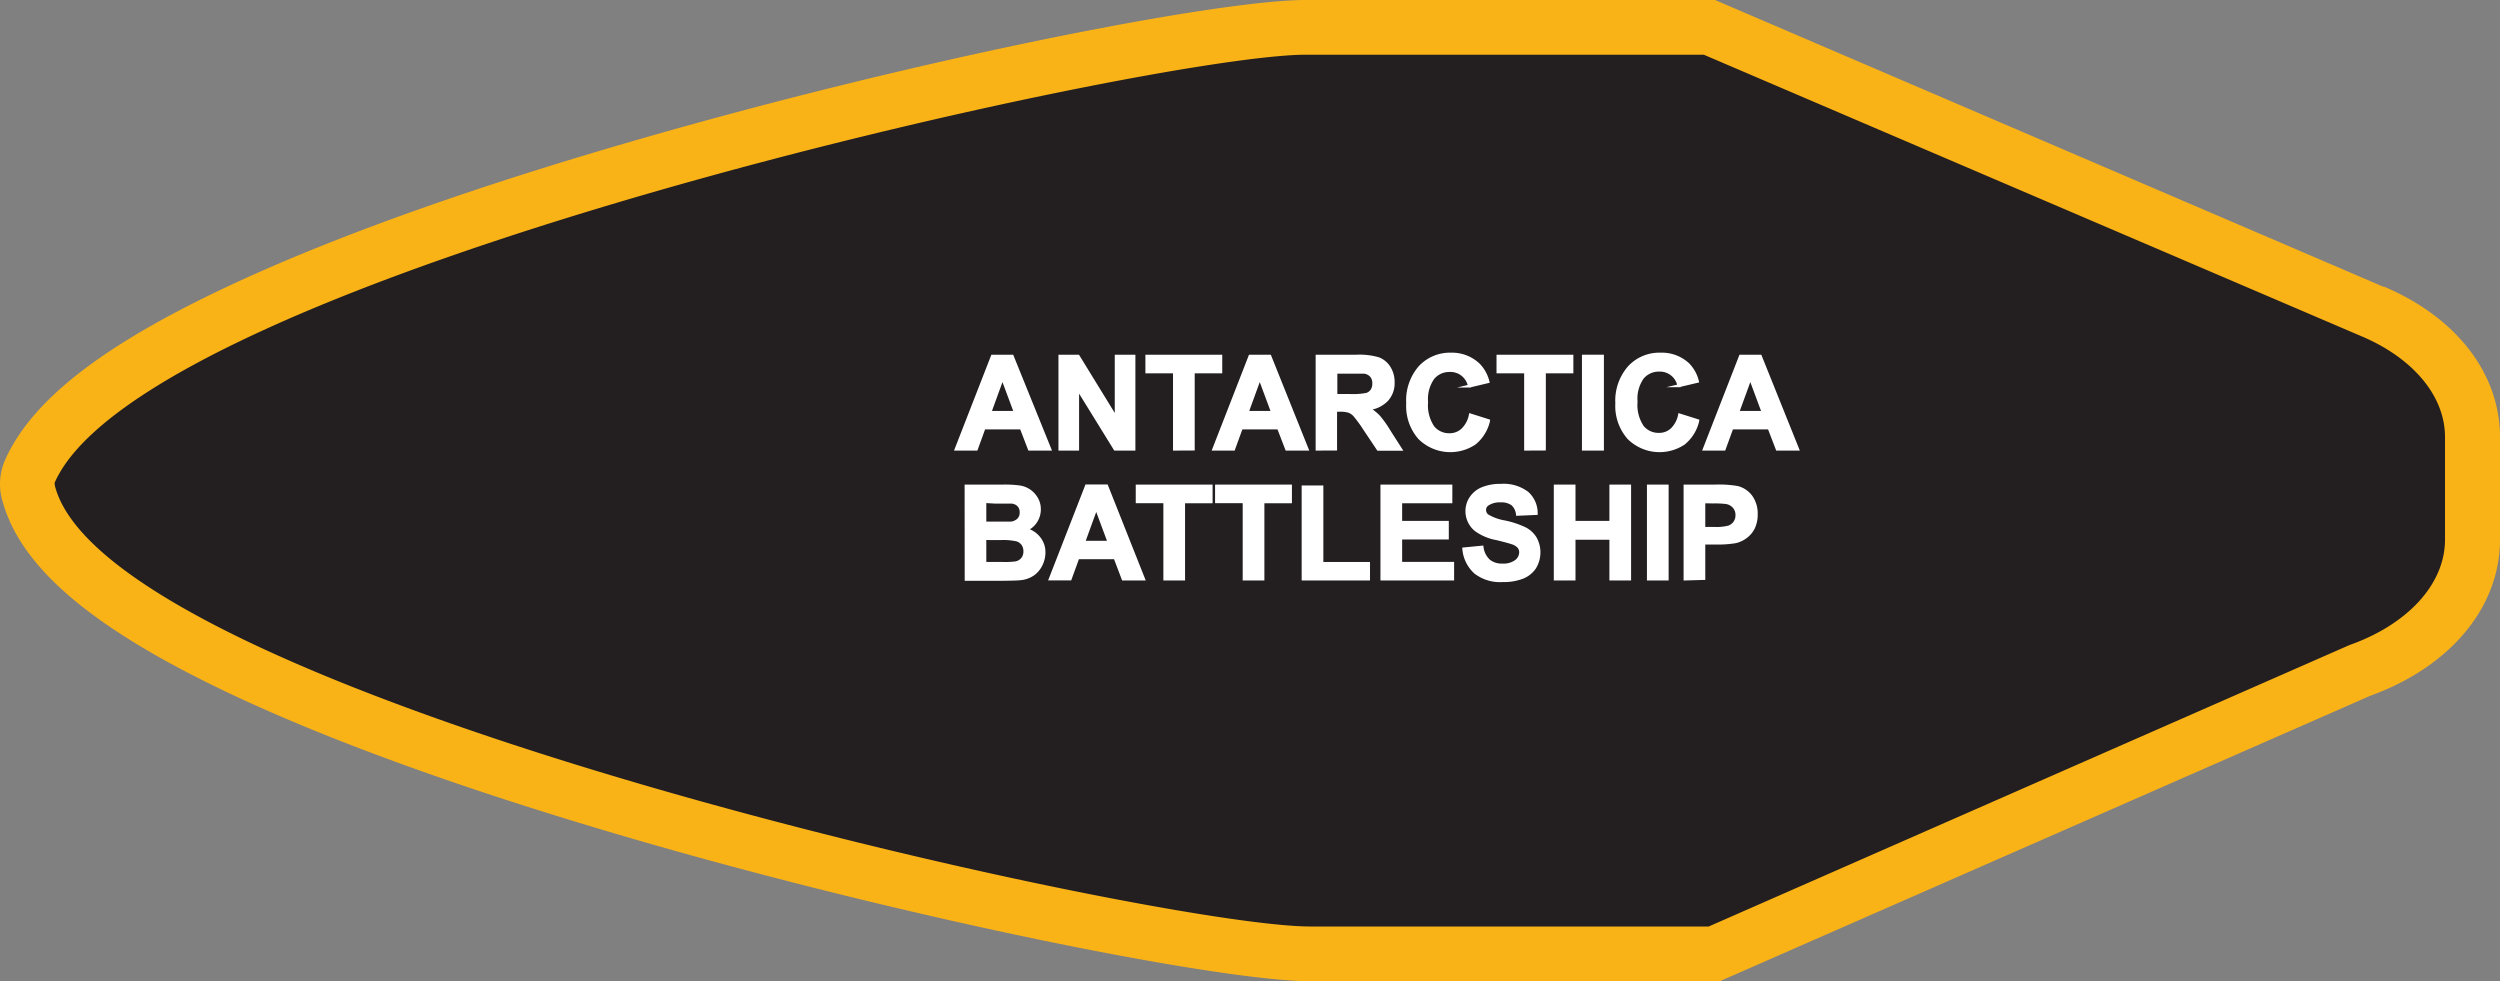
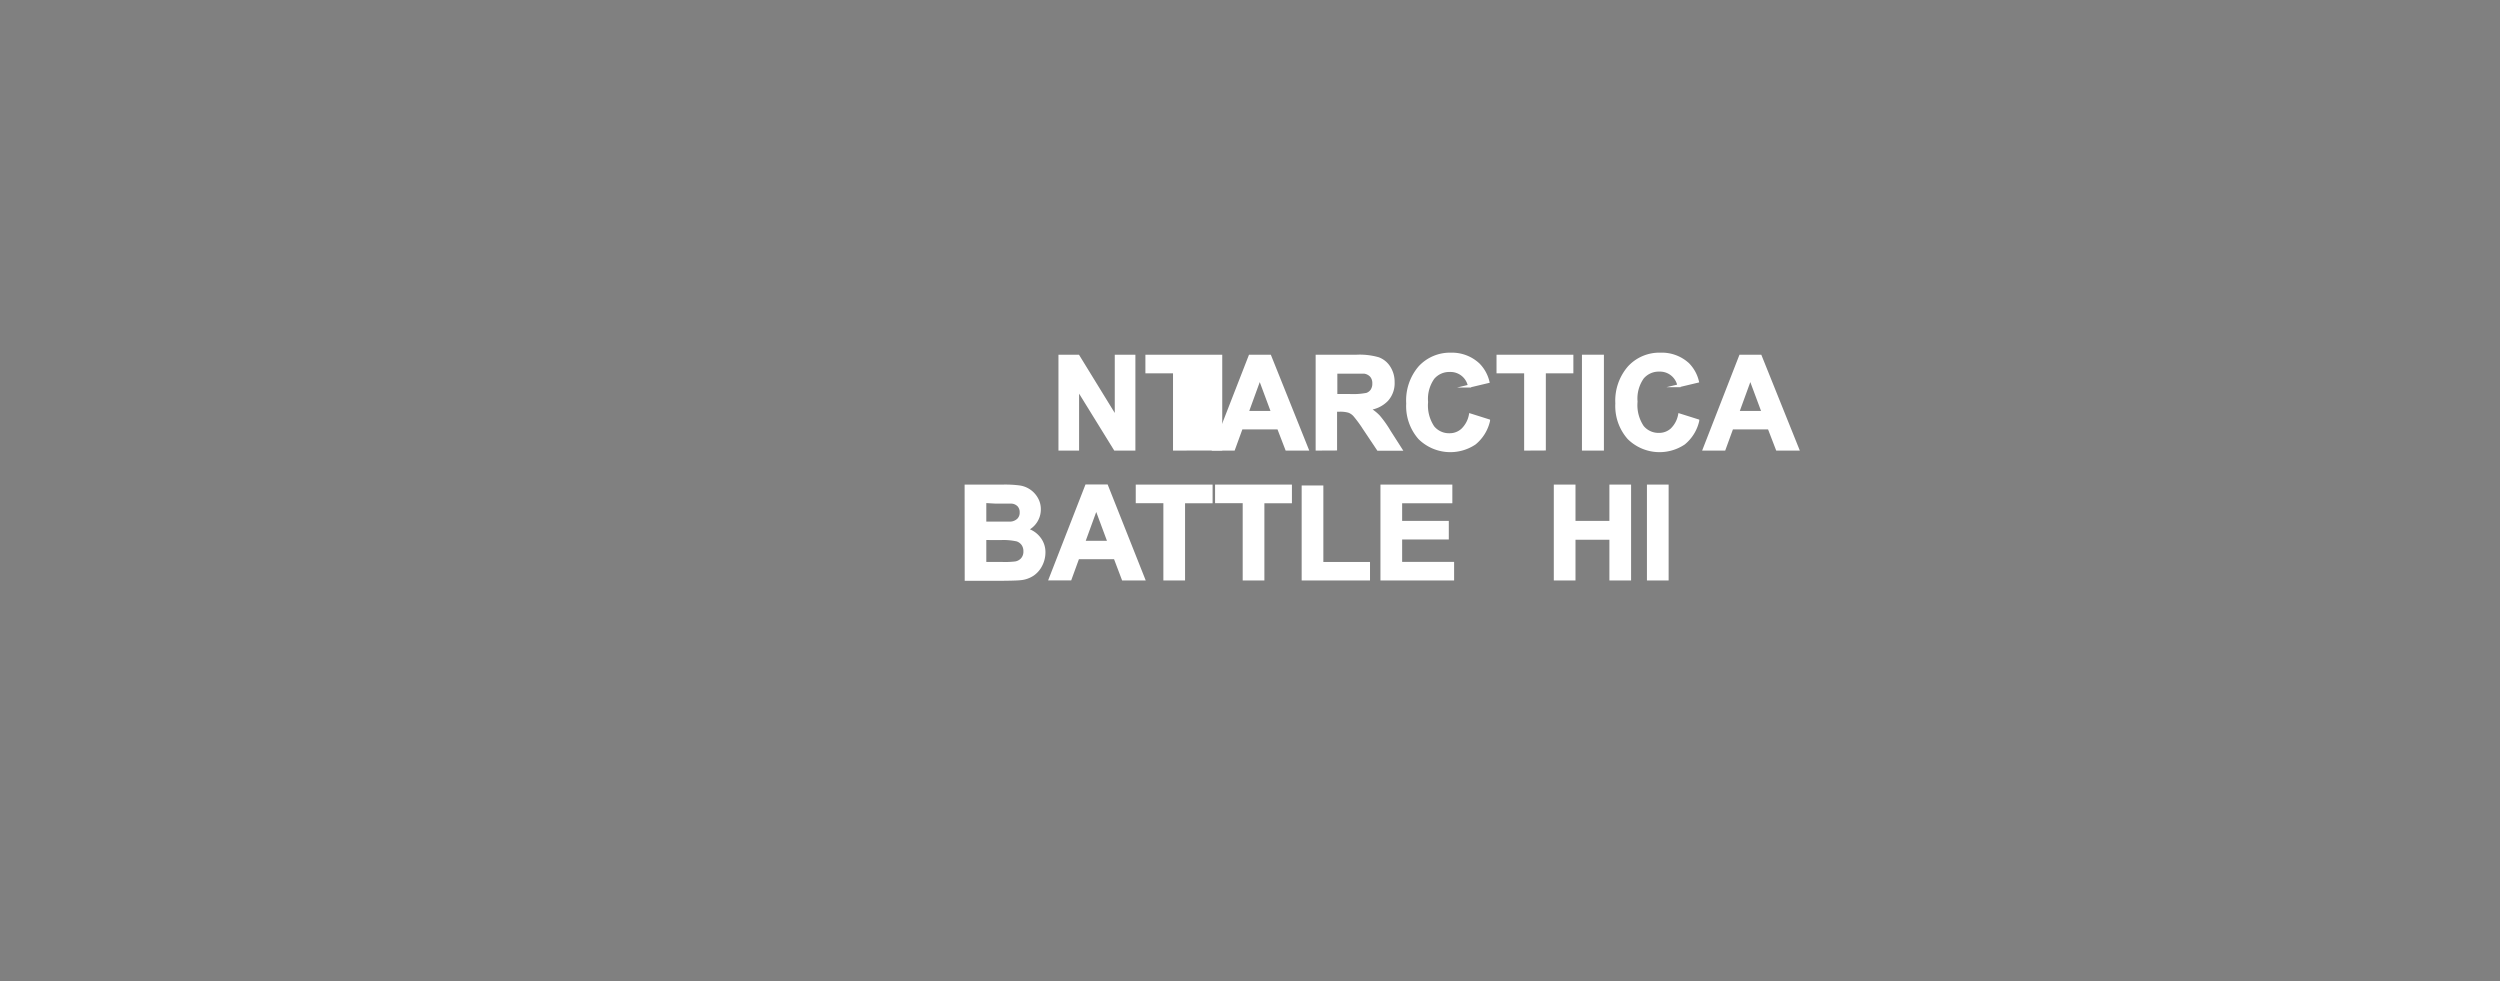
<svg xmlns="http://www.w3.org/2000/svg" viewBox="0 0 282.38 110.83">
  <rect x="0" y="0" width="282.38" height="110.83" fill="#808080" stroke="none" />
  <defs>
    <style>.cls-1{fill:#231f20;fill-rule:evenodd;}.cls-2{fill:#fab317;}.cls-3{fill:#fff;stroke:#fff;stroke-miterlimit:45;stroke-width:0.33px;}</style>
  </defs>
  <title>Asset 179</title>
  <g id="Layer_2" data-name="Layer 2">
    <g id="Layer_1-2" data-name="Layer 1">
-       <path class="cls-1" d="M148,107.74c-9.84,0-44.36-6.85-75.85-16C29.71,79.36,6.54,67.32,3.31,55.93a3.75,3.75,0,0,1,0-2.63C8.19,42.25,31.72,30.58,73.29,18.63,104.21,9.73,138,3.09,147.49,3.09h45.59l75,32.1c7,3,11.23,8.31,11.23,14.2V60.94c0,6.32-4.88,12-12.73,14.79l-72.93,32Z" />
-       <path class="cls-2" d="M192.45,6.18,266.78,38h0c5.63,2.39,9.39,6.61,9.39,11.38V60.94c0,5.16-4.39,9.66-10.79,11.92h0L193,104.65H148c-17.7,0-135-25.86-141.74-49.56a1.8,1.8,0,0,1-.09-.56C16.42,31.17,130.09,6.18,147.49,6.18h45M193.72,0H147.49c-9.75,0-43,6.43-75.05,15.66C54.3,20.88,39.2,26.21,27.57,31.5,12.2,38.5,3.6,45,.53,52.06a6.76,6.76,0,0,0-.2,4.7c2.13,7.49,10.33,14.36,25.81,21.66,11.5,5.42,26.7,10.89,45.16,16.27C103,103.92,138,110.83,148,110.83h46.25l1.19-.52L267.7,78.6c9.06-3.28,14.68-10,14.68-17.66V49.39c0-7.16-4.88-13.52-13.07-17l-.1,0L194.88.5,193.72,0Z" />
-       <path class="cls-3" d="M118.58,50.73h-2.31l-.92-2.39h-4.2l-.87,2.39H108l4.09-10.5h2.24Zm-3.9-4.15-1.45-3.9-1.42,3.9Z" />
      <path class="cls-3" d="M119.72,50.73V40.23h2.06l4.3,7v-7h2v10.5h-2.13l-4.23-6.85v6.85Z" />
-       <path class="cls-3" d="M132.66,50.73V42h-3.12V40.23h8.35V42h-3.11v8.72Z" />
+       <path class="cls-3" d="M132.66,50.73V42h-3.12V40.23h8.35V42v8.72Z" />
      <path class="cls-3" d="M147.64,50.73h-2.31l-.92-2.39h-4.2l-.87,2.39H137.1l4.09-10.5h2.24Zm-3.9-4.15-1.45-3.9-1.42,3.9Z" />
      <path class="cls-3" d="M148.77,50.73V40.23h4.46a7.65,7.65,0,0,1,2.45.28,2.42,2.42,0,0,1,1.22,1,3,3,0,0,1,.46,1.65,2.8,2.8,0,0,1-.7,2,3.33,3.33,0,0,1-2.08,1,4.94,4.94,0,0,1,1.14.88,12,12,0,0,1,1.21,1.71l1.28,2h-2.54l-1.53-2.29A15,15,0,0,0,153,46.9a1.63,1.63,0,0,0-.64-.44,3.46,3.46,0,0,0-1.07-.12h-.43v4.38Zm2.12-6.06h1.57a8.13,8.13,0,0,0,1.91-.13,1.14,1.14,0,0,0,.59-.44,1.36,1.36,0,0,0,.21-.79,1.26,1.26,0,0,0-.28-.86,1.3,1.3,0,0,0-.8-.41q-.26,0-1.55,0h-1.65Z" />
      <path class="cls-3" d="M166.08,46.87l2.06.65a4.61,4.61,0,0,1-1.57,2.55,4.95,4.95,0,0,1-6.23-.59A5.47,5.47,0,0,1,159,45.57a5.74,5.74,0,0,1,1.35-4.07A4.64,4.64,0,0,1,163.9,40,4.37,4.37,0,0,1,167,41.18a4.15,4.15,0,0,1,1.07,1.93l-2.1.5a2.17,2.17,0,0,0-2.21-1.76,2.39,2.39,0,0,0-1.89.84,4.11,4.11,0,0,0-.73,2.72,4.41,4.41,0,0,0,.72,2.84,2.33,2.33,0,0,0,1.86.85,2.12,2.12,0,0,0,1.45-.54A3.12,3.12,0,0,0,166.08,46.87Z" />
      <path class="cls-3" d="M172.32,50.73V42H169.2V40.23h8.35V42h-3.11v8.72Z" />
      <path class="cls-3" d="M178.85,50.73V40.23H181v10.5Z" />
      <path class="cls-3" d="M189.71,46.87l2.06.65a4.61,4.61,0,0,1-1.57,2.55,4.95,4.95,0,0,1-6.23-.59,5.47,5.47,0,0,1-1.35-3.91A5.74,5.74,0,0,1,184,41.5,4.64,4.64,0,0,1,187.53,40a4.37,4.37,0,0,1,3.13,1.14,4.15,4.15,0,0,1,1.07,1.93l-2.1.5a2.17,2.17,0,0,0-2.21-1.76,2.39,2.39,0,0,0-1.89.84,4.11,4.11,0,0,0-.73,2.72,4.41,4.41,0,0,0,.72,2.84,2.33,2.33,0,0,0,1.86.85,2.12,2.12,0,0,0,1.45-.54A3.12,3.12,0,0,0,189.71,46.87Z" />
      <path class="cls-3" d="M203.05,50.73h-2.31l-.92-2.39h-4.2l-.87,2.39h-2.25l4.09-10.5h2.24Zm-3.9-4.15-1.45-3.9-1.42,3.9Z" />
      <path class="cls-3" d="M109.12,54.9h4.2a12.37,12.37,0,0,1,1.86.1,2.65,2.65,0,0,1,1.9,1.31,2.38,2.38,0,0,1,.32,1.23,2.49,2.49,0,0,1-1.48,2.28,2.75,2.75,0,0,1,1.48,1,2.52,2.52,0,0,1,.52,1.58,3.13,3.13,0,0,1-.33,1.39,2.81,2.81,0,0,1-.91,1.08,3,3,0,0,1-1.42.5q-.53.06-2.56.07h-3.57Zm2.12,1.75v2.43h1.39q1.24,0,1.54,0a1.4,1.4,0,0,0,.86-.38,1.11,1.11,0,0,0,.31-.82,1.15,1.15,0,0,0-.27-.79,1.21,1.21,0,0,0-.8-.37q-.32,0-1.81,0Zm0,4.18v2.81h2a9.78,9.78,0,0,0,1.45-.06,1.31,1.31,0,0,0,.77-.42,1.29,1.29,0,0,0,.3-.89,1.37,1.37,0,0,0-.23-.8,1.29,1.29,0,0,0-.66-.48,7.17,7.17,0,0,0-1.88-.15Z" />
      <path class="cls-3" d="M129.17,65.4h-2.31L125.95,63h-4.2l-.87,2.39h-2.25l4.09-10.5H125Zm-3.9-4.15-1.45-3.9-1.42,3.9Z" />
      <path class="cls-3" d="M131.57,65.4V56.67h-3.12V54.9h8.35v1.78h-3.11V65.4Z" />
      <path class="cls-3" d="M140.53,65.4V56.67h-3.12V54.9h8.35v1.78h-3.11V65.4Z" />
      <path class="cls-3" d="M147.19,65.4V55h2.12v8.64h5.27V65.4Z" />
      <path class="cls-3" d="M156.09,65.4V54.9h7.79v1.78h-5.67V59h5.27v1.77h-5.27v2.86h5.87V65.4Z" />
-       <path class="cls-3" d="M165.34,62l2.06-.2a2.52,2.52,0,0,0,.76,1.53,2.29,2.29,0,0,0,1.54.49,2.36,2.36,0,0,0,1.54-.43,1.29,1.29,0,0,0,.52-1,1,1,0,0,0-.22-.63,1.75,1.75,0,0,0-.76-.45q-.37-.13-1.7-.46a5.77,5.77,0,0,1-2.39-1,2.73,2.73,0,0,1-1-2.11,2.69,2.69,0,0,1,.45-1.5,2.85,2.85,0,0,1,1.31-1.06,5.27,5.27,0,0,1,2.07-.36,4.43,4.43,0,0,1,3,.87,3.06,3.06,0,0,1,1,2.31l-2.12.09a1.8,1.8,0,0,0-.58-1.16,2.14,2.14,0,0,0-1.34-.35,2.42,2.42,0,0,0-1.45.38.76.76,0,0,0-.34.65.81.81,0,0,0,.32.64,5.59,5.59,0,0,0,1.95.7,10.22,10.22,0,0,1,2.29.76,2.93,2.93,0,0,1,1.16,1.07,3.3,3.3,0,0,1-.08,3.36A3,3,0,0,1,172,65.2a5.93,5.93,0,0,1-2.29.38,4.55,4.55,0,0,1-3.06-.92A4,4,0,0,1,165.34,62Z" />
      <path class="cls-3" d="M175.67,65.4V54.9h2.12V59h4.16V54.9h2.12V65.4h-2.12V60.8h-4.16V65.4Z" />
      <path class="cls-3" d="M186.19,65.4V54.9h2.12V65.4Z" />
-       <path class="cls-3" d="M190.33,65.4V54.9h3.4a12.33,12.33,0,0,1,2.52.16,2.76,2.76,0,0,1,1.51,1,3.26,3.26,0,0,1,.61,2,3.43,3.43,0,0,1-.35,1.63,2.9,2.9,0,0,1-.89,1,3.09,3.09,0,0,1-1.1.5,12.18,12.18,0,0,1-2.2.15h-1.38v4Zm2.12-8.72v3h1.16a5.48,5.48,0,0,0,1.68-.16,1.38,1.38,0,0,0,.9-1.33,1.36,1.36,0,0,0-.34-.95,1.48,1.48,0,0,0-.85-.47,10.37,10.37,0,0,0-1.53-.07Z" />
    </g>
  </g>
</svg>